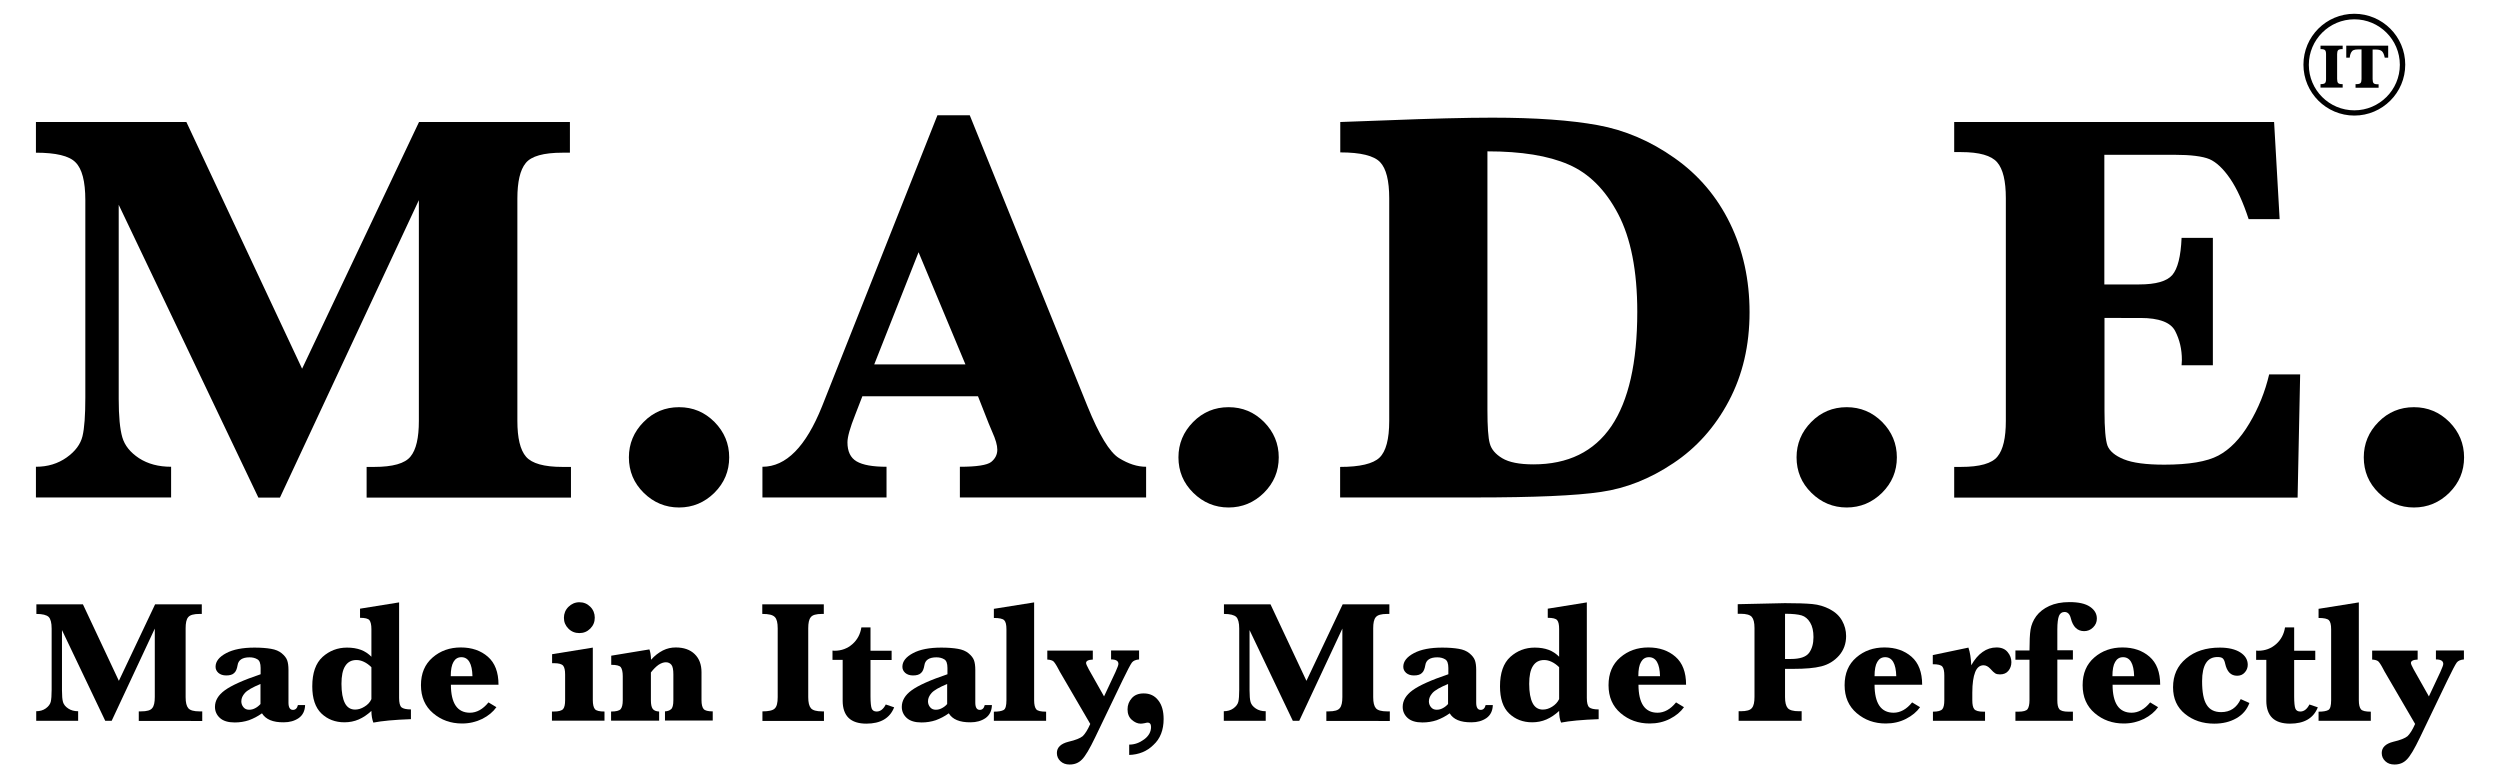
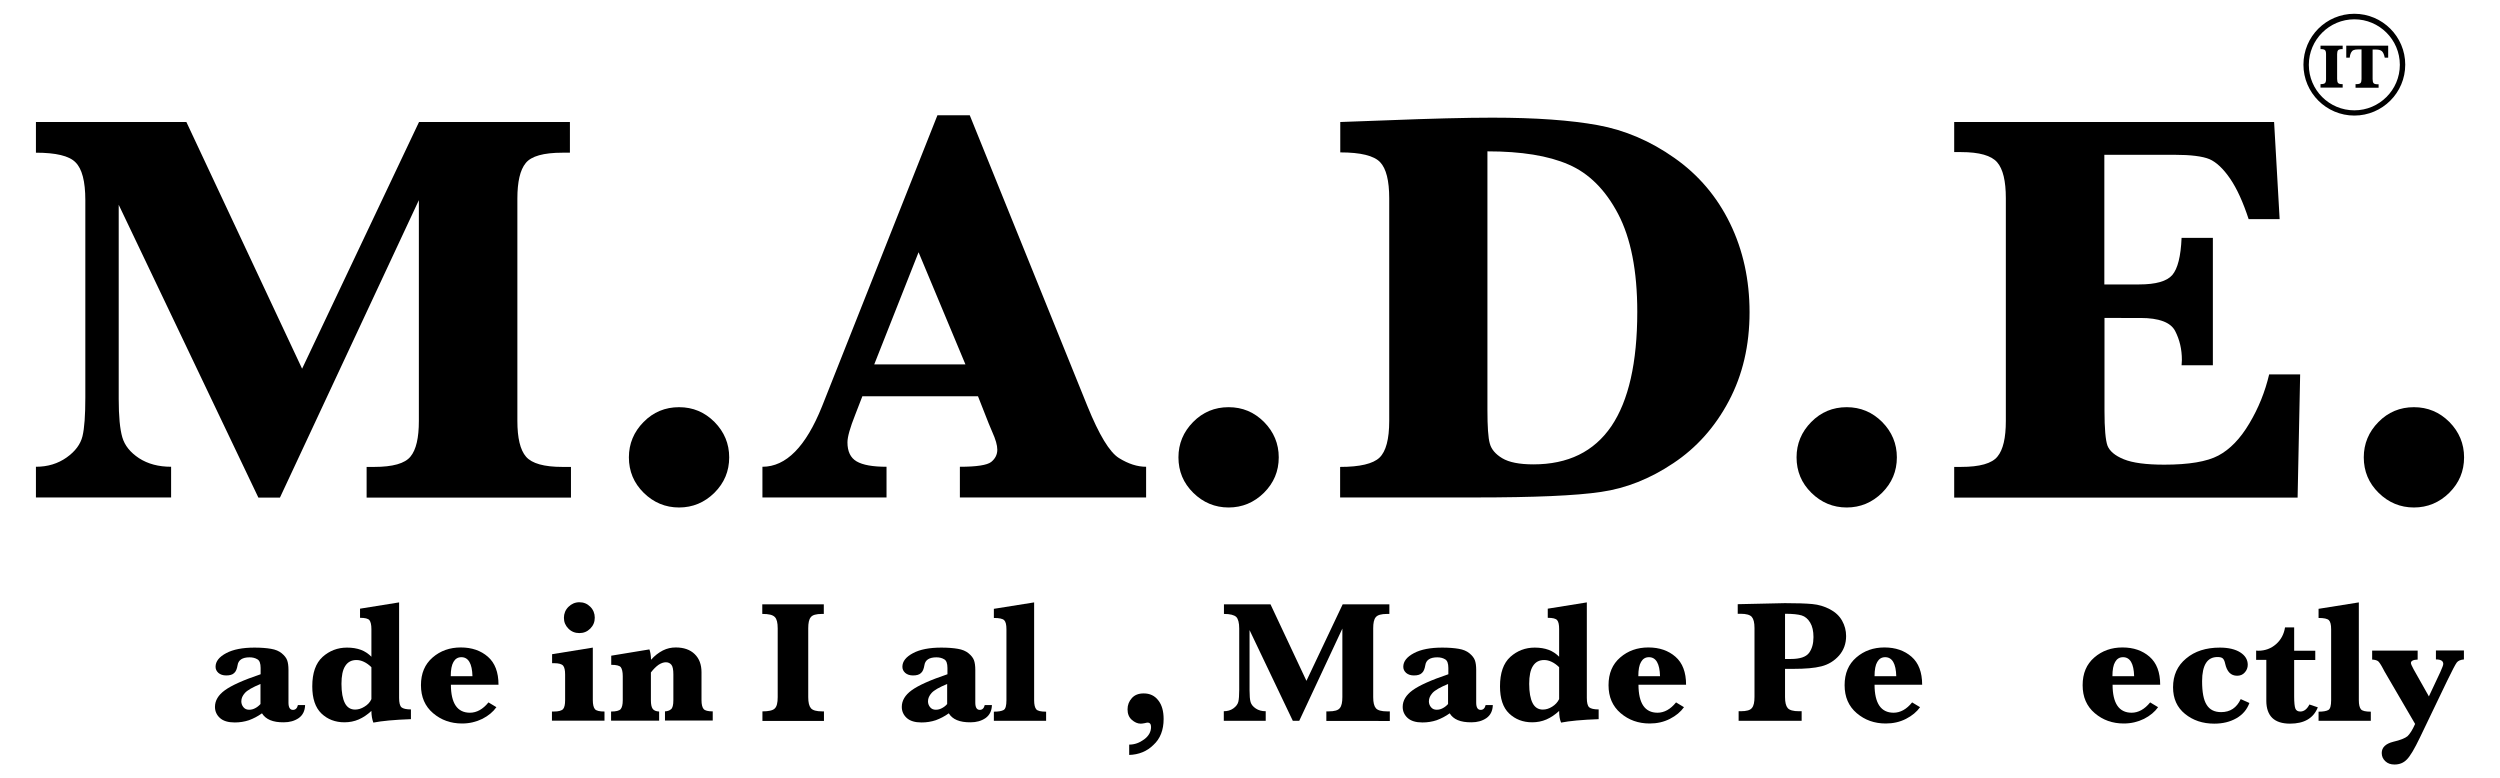
<svg xmlns="http://www.w3.org/2000/svg" version="1.1" x="0px" y="0px" viewBox="0 0 167 52" style="enable-background:new 0 0 167 52;" xml:space="preserve">
  <g id="MADE">
</g>
  <g id="Payoff">
    <g>
      <g>
        <g>
          <g>
            <g>
              <path d="M157.27,7.72c-1.87,0-3.4-1.52-3.4-3.4s1.52-3.4,3.4-3.4c1.87,0,3.4,1.52,3.4,3.4S159.14,7.72,157.27,7.72z         M157.27,1.29c-1.67,0-3.04,1.36-3.04,3.04s1.36,3.04,3.04,3.04c1.67,0,3.04-1.36,3.04-3.04S158.94,1.29,157.27,1.29z" />
            </g>
            <g>
              <path d="M155.01,3.28V3.05h1.48v0.23h-0.04c-0.14,0-0.23,0.03-0.27,0.08c-0.04,0.05-0.06,0.14-0.06,0.26v1.65        c0,0.13,0.02,0.22,0.06,0.27c0.04,0.05,0.13,0.08,0.27,0.08h0.04v0.23h-1.48V5.62c0.15,0,0.25-0.02,0.3-0.07        c0.05-0.05,0.07-0.14,0.07-0.27V3.62c0-0.13-0.02-0.22-0.07-0.27S155.17,3.28,155.01,3.28z" />
              <path d="M157.75,3.3h-0.23c-0.14,0-0.24,0.02-0.31,0.05c-0.07,0.03-0.12,0.09-0.17,0.18c-0.04,0.09-0.07,0.2-0.08,0.32h-0.23        v-0.8h2.8v0.8h-0.23c-0.04-0.21-0.11-0.36-0.19-0.43c-0.08-0.07-0.21-0.11-0.38-0.11h-0.24v1.97c0,0.13,0.02,0.22,0.06,0.27        c0.04,0.05,0.13,0.08,0.27,0.08h0.07v0.23h-1.54V5.62h0.07c0.14,0,0.23-0.03,0.27-0.08c0.04-0.05,0.06-0.14,0.06-0.26V3.3z" />
            </g>
          </g>
        </g>
        <g>
          <path d="M17.26,33.24L7.93,13.68v12.97c0,1.16,0.08,2.01,0.24,2.56c0.16,0.55,0.53,1.01,1.12,1.4c0.59,0.38,1.3,0.57,2.14,0.57      v2.05H2.4v-2.05c0.79,0,1.47-0.21,2.05-0.62c0.58-0.41,0.93-0.89,1.06-1.42c0.13-0.54,0.19-1.4,0.19-2.58V13.37      c0-1.26-0.22-2.1-0.66-2.53C4.62,10.41,3.73,10.2,2.4,10.2V8.15h10.05l7.73,16.48l7.81-16.48h10.08v2.05h-0.5      c-1.26,0-2.08,0.23-2.45,0.69c-0.38,0.46-0.56,1.26-0.56,2.38v14.84c0,1.15,0.19,1.95,0.58,2.4c0.39,0.45,1.2,0.68,2.43,0.68      h0.57v2.05H24.49v-2.05h0.5c1.25,0,2.06-0.23,2.43-0.69c0.38-0.46,0.56-1.25,0.56-2.38V13.37L18.7,33.24H17.26z" />
          <path d="M42.01,30.55c0-0.91,0.33-1.7,0.98-2.36c0.65-0.66,1.44-0.99,2.37-0.99c0.93,0,1.71,0.33,2.37,0.99      c0.65,0.66,0.98,1.45,0.98,2.36c0,0.93-0.33,1.71-0.99,2.37c-0.66,0.65-1.45,0.98-2.36,0.98c-0.91,0-1.7-0.33-2.36-0.98      C42.34,32.27,42.01,31.48,42.01,30.55z" />
          <path d="M57.61,26.46l-0.48,1.24c-0.35,0.88-0.52,1.49-0.52,1.85c0,0.6,0.2,1.03,0.61,1.27c0.41,0.24,1.07,0.36,2,0.36v2.05      h-8.29v-2.05c1.58,0,2.9-1.34,3.98-4.03L62.62,7.7h2.16l7.86,19.43c0.78,1.92,1.48,3.08,2.11,3.47      c0.63,0.39,1.23,0.58,1.81,0.58v2.05H64.12v-2.05c1.12,0,1.82-0.11,2.09-0.32c0.27-0.22,0.41-0.49,0.41-0.82      c0-0.3-0.11-0.68-0.33-1.17l-0.24-0.57l-0.72-1.83H57.61z M58.4,24.34h6.09l-3.13-7.49L58.4,24.34z" />
          <path d="M78.72,30.55c0-0.91,0.33-1.7,0.98-2.36c0.65-0.66,1.44-0.99,2.37-0.99c0.93,0,1.71,0.33,2.37,0.99      c0.65,0.66,0.98,1.45,0.98,2.36c0,0.93-0.33,1.71-0.99,2.37c-0.66,0.65-1.45,0.98-2.36,0.98c-0.91,0-1.7-0.33-2.36-0.98      C79.05,32.27,78.72,31.48,78.72,30.55z" />
          <path d="M89.52,33.24v-2.05c1.32,0,2.2-0.21,2.63-0.62c0.43-0.41,0.65-1.23,0.65-2.45V13.25c0-1.18-0.2-1.99-0.61-2.42      c-0.41-0.43-1.3-0.65-2.66-0.65V8.15l3.02-0.11c3.03-0.12,5.41-0.18,7.14-0.18c2.89,0,5.23,0.17,7.04,0.5      c1.81,0.33,3.52,1.06,5.12,2.19c1.61,1.13,2.85,2.59,3.72,4.38c0.87,1.79,1.3,3.77,1.3,5.93c0,2.21-0.46,4.18-1.38,5.92      c-0.92,1.74-2.16,3.13-3.71,4.16c-1.55,1.04-3.16,1.68-4.83,1.92c-1.66,0.25-4.47,0.37-8.4,0.37H89.52z M99.36,10.11v17.28      c0,1.11,0.05,1.86,0.16,2.24c0.1,0.38,0.38,0.71,0.83,0.98c0.45,0.27,1.14,0.41,2.08,0.41c2.32,0,4.05-0.85,5.21-2.55      c1.15-1.7,1.73-4.25,1.73-7.64c0-2.74-0.43-4.92-1.28-6.54c-0.85-1.62-1.96-2.72-3.31-3.3C103.43,10.4,101.62,10.11,99.36,10.11      z" />
          <path d="M120.01,30.55c0-0.91,0.33-1.7,0.98-2.36c0.65-0.66,1.44-0.99,2.37-0.99c0.92,0,1.71,0.33,2.37,0.99      c0.65,0.66,0.98,1.45,0.98,2.36c0,0.93-0.33,1.71-0.99,2.37c-0.66,0.65-1.45,0.98-2.36,0.98c-0.91,0-1.7-0.33-2.36-0.98      C120.34,32.27,120.01,31.48,120.01,30.55z" />
          <path d="M140.58,21.25v6.2c0,1.18,0.07,1.96,0.2,2.32c0.14,0.36,0.5,0.67,1.09,0.91c0.59,0.24,1.49,0.36,2.7,0.36      c1.64,0,2.85-0.2,3.62-0.61c0.77-0.41,1.46-1.12,2.07-2.15c0.61-1.02,1.05-2.12,1.32-3.27h2.07l-0.17,8.23h-22.94v-2.05h0.46      c1.25,0,2.06-0.23,2.43-0.69c0.38-0.46,0.56-1.25,0.56-2.38V13.24c0-1.15-0.19-1.95-0.58-2.4c-0.39-0.45-1.19-0.68-2.41-0.68      h-0.46V8.15h21.37l0.37,6.49h-2.07c-0.37-1.13-0.78-2.04-1.24-2.71c-0.46-0.67-0.92-1.1-1.38-1.3      c-0.46-0.19-1.24-0.29-2.34-0.29h-4.68v8.66h2.33c1.11,0,1.85-0.21,2.21-0.63c0.36-0.42,0.57-1.25,0.62-2.48h2.09v8.51h-2.09      c0.01-0.16,0.02-0.28,0.02-0.35c0-0.72-0.15-1.36-0.45-1.94c-0.3-0.58-1.08-0.87-2.32-0.87H140.58z" />
          <path d="M157.9,30.55c0-0.91,0.33-1.7,0.98-2.36c0.65-0.66,1.44-0.99,2.37-0.99c0.92,0,1.71,0.33,2.37,0.99      c0.65,0.66,0.98,1.45,0.98,2.36c0,0.93-0.33,1.71-0.99,2.37c-0.66,0.65-1.45,0.98-2.36,0.98c-0.91,0-1.7-0.33-2.36-0.98      C158.23,32.27,157.9,31.48,157.9,30.55z" />
        </g>
      </g>
      <g>
-         <path d="M7.03,48.15l-2.89-6.06v4.02c0,0.36,0.02,0.62,0.07,0.79c0.05,0.17,0.17,0.31,0.35,0.43c0.18,0.12,0.4,0.18,0.66,0.18     v0.64h-2.8v-0.64c0.24,0,0.46-0.06,0.64-0.19c0.18-0.13,0.29-0.28,0.33-0.44c0.04-0.17,0.06-0.43,0.06-0.8v-4.09     c0-0.39-0.07-0.65-0.2-0.78c-0.14-0.13-0.41-0.2-0.82-0.2v-0.64h3.11l2.4,5.11l2.42-5.11h3.12v0.64h-0.15     c-0.39,0-0.64,0.07-0.76,0.22c-0.12,0.14-0.17,0.39-0.17,0.74v4.6c0,0.36,0.06,0.6,0.18,0.74c0.12,0.14,0.37,0.21,0.75,0.21h0.18     v0.64H9.27v-0.64h0.15c0.39,0,0.64-0.07,0.75-0.22c0.12-0.14,0.17-0.39,0.17-0.74v-4.57l-2.88,6.16H7.03z" />
        <path d="M17.5,47.65c-0.28,0.2-0.57,0.35-0.87,0.46c-0.3,0.1-0.62,0.15-0.95,0.15c-0.44,0-0.77-0.1-0.99-0.3     c-0.22-0.2-0.33-0.45-0.33-0.74c0-0.42,0.22-0.79,0.66-1.11c0.44-0.32,1.23-0.68,2.39-1.07v-0.42c0-0.3-0.07-0.5-0.22-0.58     c-0.15-0.09-0.32-0.13-0.52-0.13c-0.48,0-0.75,0.18-0.8,0.53c-0.04,0.24-0.11,0.42-0.23,0.52c-0.11,0.11-0.29,0.16-0.53,0.16     c-0.22,0-0.39-0.06-0.52-0.17c-0.13-0.12-0.19-0.25-0.19-0.41c0-0.36,0.24-0.66,0.71-0.91c0.47-0.25,1.1-0.37,1.89-0.37     c0.44,0,0.81,0.03,1.1,0.08c0.3,0.05,0.54,0.15,0.72,0.3c0.18,0.15,0.3,0.3,0.36,0.46c0.06,0.16,0.09,0.38,0.09,0.65v2.18     c0,0.33,0.1,0.49,0.3,0.49c0.17,0,0.28-0.11,0.33-0.32h0.48c-0.01,0.39-0.16,0.68-0.43,0.87c-0.28,0.19-0.61,0.28-0.99,0.28     C18.22,48.26,17.75,48.05,17.5,47.65z M17.4,47.03v-1.34c-0.53,0.22-0.88,0.42-1.04,0.6c-0.16,0.18-0.24,0.36-0.24,0.56     c0,0.15,0.05,0.28,0.14,0.39c0.1,0.12,0.22,0.17,0.38,0.17c0.14,0,0.27-0.03,0.4-0.1C17.16,47.25,17.28,47.16,17.4,47.03z" />
        <path d="M24.81,47.49c-0.27,0.25-0.55,0.44-0.85,0.57c-0.3,0.13-0.62,0.19-0.95,0.19c-0.62,0-1.13-0.2-1.54-0.59     c-0.41-0.4-0.61-1-0.61-1.81c0-0.9,0.23-1.55,0.69-1.97c0.46-0.41,1-0.62,1.63-0.62c0.35,0,0.66,0.05,0.93,0.15     c0.27,0.1,0.5,0.26,0.7,0.46v-1.85c0-0.29-0.05-0.48-0.13-0.59c-0.09-0.11-0.3-0.16-0.63-0.16v-0.61l2.61-0.42v6.38     c0,0.32,0.05,0.53,0.16,0.63c0.11,0.09,0.32,0.14,0.63,0.14v0.65c-1.12,0.04-1.95,0.12-2.51,0.23     C24.86,48.06,24.81,47.8,24.81,47.49z M24.81,46.7v-2.13c-0.16-0.16-0.33-0.28-0.5-0.36c-0.17-0.08-0.33-0.12-0.5-0.12     c-0.33,0-0.58,0.13-0.75,0.4c-0.17,0.26-0.25,0.66-0.25,1.19c0,0.57,0.08,1,0.23,1.29c0.15,0.29,0.38,0.43,0.68,0.43     c0.21,0,0.41-0.06,0.62-0.19C24.56,47.08,24.72,46.91,24.81,46.7z" />
        <path d="M30.12,45.74c0,0.62,0.11,1.09,0.32,1.4c0.21,0.31,0.53,0.47,0.95,0.47c0.45,0,0.87-0.23,1.24-0.69l0.53,0.32     c-0.22,0.31-0.53,0.57-0.94,0.78c-0.41,0.2-0.86,0.31-1.35,0.31c-0.76,0-1.4-0.23-1.94-0.69c-0.54-0.46-0.81-1.08-0.81-1.87     s0.26-1.4,0.78-1.85c0.52-0.45,1.15-0.67,1.88-0.67c0.74,0,1.34,0.21,1.81,0.62c0.47,0.41,0.71,1.03,0.71,1.87H30.12z      M30.11,45.17h1.45c-0.02-0.84-0.27-1.27-0.74-1.27c-0.24,0-0.41,0.11-0.53,0.32S30.11,44.74,30.11,45.17z" />
        <path d="M39.6,43.26v3.51c0,0.29,0.05,0.49,0.14,0.6c0.09,0.11,0.31,0.16,0.64,0.16v0.61h-3.51v-0.61H37     c0.32,0,0.53-0.06,0.62-0.17c0.09-0.11,0.13-0.31,0.13-0.59v-1.71c0-0.28-0.04-0.48-0.13-0.59c-0.09-0.11-0.29-0.17-0.61-0.17     h-0.13V43.7L39.6,43.26z M37.67,41.27c0-0.28,0.1-0.53,0.3-0.73c0.2-0.2,0.45-0.31,0.73-0.31c0.29,0,0.53,0.1,0.73,0.3     c0.2,0.2,0.3,0.45,0.3,0.73c0,0.29-0.1,0.53-0.3,0.73c-0.2,0.2-0.44,0.3-0.73,0.3c-0.29,0-0.54-0.1-0.74-0.31     C37.77,41.79,37.67,41.55,37.67,41.27z" />
        <path d="M43.48,44.92v1.86c0,0.27,0.04,0.46,0.12,0.57c0.08,0.11,0.22,0.17,0.43,0.18v0.61h-3.21v-0.61     c0.33,0,0.54-0.05,0.64-0.16c0.09-0.11,0.14-0.3,0.14-0.59v-1.61c0-0.29-0.05-0.49-0.13-0.6c-0.09-0.11-0.3-0.16-0.64-0.16v-0.61     l2.55-0.42c0.06,0.15,0.1,0.38,0.11,0.69c0.25-0.28,0.52-0.48,0.79-0.62c0.28-0.14,0.56-0.2,0.86-0.2c0.54,0,0.96,0.15,1.26,0.44     c0.31,0.3,0.46,0.7,0.46,1.22v1.86c0,0.29,0.05,0.48,0.14,0.59c0.09,0.11,0.3,0.16,0.61,0.16v0.61h-3.19v-0.61     c0.16-0.01,0.3-0.05,0.4-0.14c0.11-0.08,0.16-0.29,0.16-0.61v-1.72c0-0.31-0.04-0.53-0.13-0.64c-0.09-0.11-0.21-0.17-0.37-0.17     c-0.16,0-0.32,0.06-0.49,0.17C43.82,44.53,43.65,44.7,43.48,44.92z" />
        <path d="M50.92,41.01v-0.64h4.11v0.64h-0.12c-0.39,0-0.64,0.07-0.75,0.22c-0.12,0.14-0.17,0.39-0.17,0.74v4.6     c0,0.36,0.06,0.6,0.18,0.74c0.12,0.14,0.37,0.21,0.75,0.21h0.12v0.64h-4.11v-0.64c0.41,0,0.69-0.06,0.82-0.19     c0.14-0.13,0.2-0.38,0.2-0.76v-4.6c0-0.37-0.06-0.62-0.19-0.75C51.62,41.07,51.35,41.01,50.92,41.01z" />
-         <path d="M58.15,44.07v2.45c0,0.41,0.03,0.68,0.08,0.81c0.05,0.13,0.16,0.2,0.33,0.2c0.25,0,0.45-0.16,0.61-0.47l0.56,0.19     c-0.29,0.73-0.91,1.09-1.86,1.09c-0.52,0-0.92-0.13-1.18-0.38c-0.26-0.25-0.4-0.64-0.4-1.14v-2.74h-0.68v-0.62l0.14,0.01     c0.46,0,0.86-0.15,1.19-0.44c0.33-0.29,0.53-0.67,0.6-1.12h0.61v1.56h1.41v0.62H58.15z" />
        <path d="M63.38,47.65c-0.28,0.2-0.57,0.35-0.87,0.46c-0.3,0.1-0.62,0.15-0.95,0.15c-0.44,0-0.77-0.1-0.99-0.3     c-0.22-0.2-0.33-0.45-0.33-0.74c0-0.42,0.22-0.79,0.66-1.11c0.44-0.32,1.23-0.68,2.39-1.07v-0.42c0-0.3-0.07-0.5-0.22-0.58     c-0.15-0.09-0.32-0.13-0.52-0.13c-0.48,0-0.75,0.18-0.8,0.53c-0.04,0.24-0.11,0.42-0.23,0.52c-0.11,0.11-0.29,0.16-0.53,0.16     c-0.22,0-0.39-0.06-0.52-0.17c-0.13-0.12-0.19-0.25-0.19-0.41c0-0.36,0.24-0.66,0.71-0.91c0.47-0.25,1.1-0.37,1.89-0.37     c0.44,0,0.81,0.03,1.1,0.08c0.3,0.05,0.54,0.15,0.72,0.3c0.18,0.15,0.3,0.3,0.36,0.46c0.06,0.16,0.09,0.38,0.09,0.65v2.18     c0,0.33,0.1,0.49,0.3,0.49c0.17,0,0.28-0.11,0.33-0.32h0.48c-0.01,0.39-0.16,0.68-0.43,0.87c-0.28,0.19-0.61,0.28-0.99,0.28     C64.1,48.26,63.62,48.05,63.38,47.65z M63.27,47.03v-1.34c-0.53,0.22-0.88,0.42-1.04,0.6c-0.16,0.18-0.24,0.36-0.24,0.56     c0,0.15,0.05,0.28,0.14,0.39c0.1,0.12,0.22,0.17,0.38,0.17c0.14,0,0.27-0.03,0.4-0.1C63.03,47.25,63.16,47.16,63.27,47.03z" />
        <path d="M69.08,40.24v6.54c0,0.29,0.05,0.49,0.14,0.6c0.09,0.11,0.31,0.16,0.66,0.16v0.61h-3.49v-0.61     c0.31,0,0.52-0.04,0.65-0.11c0.13-0.07,0.19-0.29,0.19-0.65v-4.75c0-0.3-0.05-0.5-0.15-0.6c-0.1-0.1-0.33-0.15-0.69-0.15v-0.61     L69.08,40.24z" />
-         <path d="M73.75,46.52l0.76-1.62c0.13-0.29,0.2-0.47,0.2-0.55c0-0.2-0.16-0.3-0.49-0.3v-0.6h1.87v0.6     c-0.23,0.02-0.39,0.09-0.48,0.21c-0.09,0.12-0.3,0.52-0.63,1.2l-1.83,3.81c-0.36,0.75-0.65,1.24-0.87,1.46     c-0.22,0.23-0.49,0.34-0.83,0.34c-0.25,0-0.45-0.07-0.61-0.22c-0.16-0.15-0.24-0.33-0.24-0.55c0-0.37,0.26-0.62,0.77-0.75     c0.48-0.11,0.79-0.24,0.95-0.37c0.15-0.14,0.33-0.41,0.51-0.82l-2.04-3.5l-0.09-0.17c-0.15-0.29-0.27-0.46-0.34-0.52     c-0.08-0.06-0.21-0.1-0.4-0.11v-0.6h3.04v0.6c-0.3,0.01-0.45,0.09-0.45,0.23c0,0.06,0.06,0.2,0.18,0.42L73.75,46.52z" />
        <path d="M75.43,50.43v-0.69c0.36,0,0.69-0.12,1-0.35c0.31-0.23,0.46-0.51,0.46-0.83c0-0.19-0.08-0.29-0.23-0.29     c-0.03,0-0.1,0.01-0.21,0.04c-0.11,0.02-0.19,0.03-0.25,0.03c-0.21,0-0.41-0.09-0.6-0.26c-0.19-0.17-0.28-0.4-0.28-0.7     c0-0.29,0.1-0.54,0.29-0.75c0.19-0.21,0.45-0.31,0.79-0.31c0.41,0,0.73,0.15,0.97,0.46c0.24,0.3,0.36,0.72,0.36,1.25     c0,0.74-0.23,1.32-0.68,1.73C76.62,50.19,76.07,50.41,75.43,50.43z" />
        <path d="M86.36,48.15l-2.89-6.06v4.02c0,0.36,0.02,0.62,0.07,0.79c0.05,0.17,0.17,0.31,0.35,0.43c0.18,0.12,0.4,0.18,0.66,0.18     v0.64h-2.8v-0.64c0.24,0,0.46-0.06,0.64-0.19c0.18-0.13,0.29-0.28,0.33-0.44c0.04-0.17,0.06-0.43,0.06-0.8v-4.09     c0-0.39-0.07-0.65-0.2-0.78c-0.14-0.13-0.41-0.2-0.82-0.2v-0.64h3.11l2.4,5.11l2.42-5.11h3.12v0.64h-0.15     c-0.39,0-0.64,0.07-0.76,0.22c-0.12,0.14-0.17,0.39-0.17,0.74v4.6c0,0.36,0.06,0.6,0.18,0.74s0.37,0.21,0.75,0.21h0.18v0.64H88.6     v-0.64h0.15c0.39,0,0.64-0.07,0.75-0.22c0.12-0.14,0.17-0.39,0.17-0.74v-4.57l-2.88,6.16H86.36z" />
        <path d="M96.84,47.65c-0.28,0.2-0.57,0.35-0.87,0.46c-0.3,0.1-0.62,0.15-0.95,0.15c-0.44,0-0.77-0.1-0.99-0.3     c-0.22-0.2-0.33-0.45-0.33-0.74c0-0.42,0.22-0.79,0.66-1.11c0.44-0.32,1.23-0.68,2.39-1.07v-0.42c0-0.3-0.07-0.5-0.22-0.58     c-0.15-0.09-0.32-0.13-0.52-0.13c-0.48,0-0.75,0.18-0.8,0.53c-0.04,0.24-0.11,0.42-0.23,0.52c-0.11,0.11-0.29,0.16-0.53,0.16     c-0.22,0-0.39-0.06-0.52-0.17c-0.13-0.12-0.19-0.25-0.19-0.41c0-0.36,0.24-0.66,0.71-0.91c0.47-0.25,1.1-0.37,1.89-0.37     c0.44,0,0.81,0.03,1.1,0.08c0.3,0.05,0.54,0.15,0.72,0.3c0.18,0.15,0.3,0.3,0.36,0.46c0.06,0.16,0.09,0.38,0.09,0.65v2.18     c0,0.33,0.1,0.49,0.3,0.49c0.17,0,0.28-0.11,0.33-0.32h0.48c-0.01,0.39-0.16,0.68-0.43,0.87c-0.28,0.19-0.61,0.28-0.99,0.28     C97.55,48.26,97.08,48.05,96.84,47.65z M96.73,47.03v-1.34c-0.53,0.22-0.88,0.42-1.04,0.6c-0.16,0.18-0.24,0.36-0.24,0.56     c0,0.15,0.05,0.28,0.14,0.39c0.1,0.12,0.22,0.17,0.38,0.17c0.14,0,0.27-0.03,0.4-0.1C96.49,47.25,96.61,47.16,96.73,47.03z" />
        <path d="M104.15,47.49c-0.27,0.25-0.55,0.44-0.85,0.57c-0.3,0.13-0.62,0.19-0.95,0.19c-0.62,0-1.13-0.2-1.54-0.59     s-0.61-1-0.61-1.81c0-0.9,0.23-1.55,0.69-1.97c0.46-0.41,1-0.62,1.63-0.62c0.35,0,0.66,0.05,0.93,0.15     c0.27,0.1,0.5,0.26,0.7,0.46v-1.85c0-0.29-0.04-0.48-0.13-0.59c-0.09-0.11-0.3-0.16-0.63-0.16v-0.61l2.61-0.42v6.38     c0,0.32,0.05,0.53,0.16,0.63c0.11,0.09,0.32,0.14,0.63,0.14v0.65c-1.12,0.04-1.95,0.12-2.51,0.23     C104.19,48.06,104.15,47.8,104.15,47.49z M104.15,46.7v-2.13c-0.16-0.16-0.33-0.28-0.5-0.36c-0.17-0.08-0.33-0.12-0.5-0.12     c-0.33,0-0.58,0.13-0.75,0.4c-0.17,0.26-0.25,0.66-0.25,1.19c0,0.57,0.08,1,0.23,1.29c0.15,0.29,0.38,0.43,0.68,0.43     c0.21,0,0.41-0.06,0.62-0.19S104.05,46.91,104.15,46.7z" />
        <path d="M109.45,45.74c0,0.62,0.11,1.09,0.32,1.4c0.21,0.31,0.53,0.47,0.95,0.47c0.45,0,0.87-0.23,1.24-0.69l0.53,0.32     c-0.22,0.31-0.53,0.57-0.94,0.78s-0.86,0.31-1.35,0.31c-0.76,0-1.4-0.23-1.94-0.69c-0.54-0.46-0.81-1.08-0.81-1.87     s0.26-1.4,0.78-1.85c0.52-0.45,1.15-0.67,1.88-0.67c0.74,0,1.34,0.21,1.81,0.62c0.47,0.41,0.71,1.03,0.71,1.87H109.45z      M109.44,45.17h1.45c-0.02-0.84-0.27-1.27-0.74-1.27c-0.24,0-0.41,0.11-0.53,0.32C109.5,44.42,109.44,44.74,109.44,45.17z" />
        <path d="M119.24,44.71v1.85c0,0.36,0.06,0.6,0.18,0.74s0.37,0.21,0.75,0.21h0.18v0.64h-4.21v-0.64h0.14     c0.39,0,0.64-0.07,0.75-0.22c0.12-0.14,0.17-0.39,0.17-0.74v-4.6c0-0.36-0.06-0.6-0.18-0.74c-0.12-0.14-0.37-0.21-0.75-0.21     h-0.19v-0.64l3.15-0.07c0.79,0,1.4,0.02,1.83,0.06c0.43,0.04,0.82,0.16,1.18,0.35c0.36,0.19,0.63,0.44,0.81,0.76     c0.18,0.32,0.27,0.66,0.27,1.03c0,0.51-0.16,0.94-0.47,1.3c-0.32,0.36-0.71,0.6-1.18,0.72c-0.47,0.12-1.09,0.17-1.87,0.17H119.24     z M119.24,44.02h0.38c0.61,0,1.01-0.13,1.22-0.4c0.2-0.27,0.3-0.62,0.3-1.06c0-0.4-0.07-0.72-0.22-0.97     c-0.15-0.25-0.34-0.41-0.57-0.48c-0.23-0.07-0.6-0.11-1.11-0.11V44.02z" />
        <path d="M125.22,45.74c0,0.62,0.11,1.09,0.32,1.4c0.21,0.31,0.53,0.47,0.95,0.47c0.45,0,0.87-0.23,1.24-0.69l0.53,0.32     c-0.22,0.31-0.53,0.57-0.94,0.78s-0.86,0.31-1.35,0.31c-0.76,0-1.4-0.23-1.94-0.69c-0.54-0.46-0.81-1.08-0.81-1.87     s0.26-1.4,0.78-1.85c0.52-0.45,1.15-0.67,1.88-0.67c0.74,0,1.34,0.21,1.81,0.62c0.47,0.41,0.71,1.03,0.71,1.87H125.22z      M125.22,45.17h1.45c-0.02-0.84-0.27-1.27-0.74-1.27c-0.24,0-0.41,0.11-0.53,0.32C125.28,44.42,125.22,44.74,125.22,45.17z" />
-         <path d="M131.68,44.44c0.22-0.39,0.47-0.69,0.76-0.89c0.28-0.2,0.59-0.3,0.93-0.3c0.32,0,0.57,0.1,0.74,0.31     c0.17,0.2,0.25,0.43,0.25,0.67c0,0.23-0.07,0.42-0.2,0.58c-0.13,0.16-0.32,0.24-0.56,0.24c-0.13,0-0.24-0.02-0.32-0.07     c-0.08-0.05-0.19-0.15-0.33-0.31c-0.14-0.15-0.29-0.23-0.45-0.23c-0.25,0-0.44,0.15-0.56,0.46c-0.12,0.3-0.19,0.76-0.19,1.37     v0.51c0,0.28,0.04,0.48,0.13,0.59c0.09,0.11,0.29,0.17,0.61,0.17h0.11v0.61h-3.48v-0.61c0.33,0,0.54-0.06,0.63-0.17     s0.13-0.31,0.13-0.6v-1.64c0-0.29-0.04-0.49-0.13-0.6c-0.09-0.11-0.3-0.16-0.64-0.16v-0.61l2.38-0.5     C131.6,43.57,131.66,43.97,131.68,44.44z" />
-         <path d="M137.43,44.07v2.71c0,0.28,0.04,0.48,0.13,0.59c0.09,0.11,0.29,0.17,0.61,0.17h0.3v0.61h-3.84v-0.61h0.2     c0.32,0,0.53-0.06,0.61-0.17c0.08-0.11,0.13-0.31,0.13-0.59v-2.71h-0.94v-0.62h0.94c0-0.61,0.02-1.07,0.07-1.39     c0.05-0.31,0.17-0.61,0.38-0.9c0.21-0.28,0.5-0.51,0.87-0.68c0.37-0.17,0.82-0.26,1.35-0.26c0.6,0,1.06,0.1,1.37,0.31     c0.31,0.21,0.46,0.47,0.46,0.79c0,0.23-0.08,0.42-0.25,0.59c-0.17,0.17-0.37,0.25-0.6,0.25c-0.45,0-0.75-0.29-0.89-0.86     c-0.07-0.28-0.21-0.42-0.42-0.42c-0.17,0-0.3,0.09-0.37,0.26c-0.07,0.18-0.11,0.48-0.11,0.91v1.39h1.04v0.62H137.43z" />
        <path d="M141.12,45.74c0,0.62,0.11,1.09,0.32,1.4c0.21,0.31,0.53,0.47,0.95,0.47c0.45,0,0.87-0.23,1.24-0.69l0.53,0.32     c-0.22,0.31-0.53,0.57-0.94,0.78c-0.41,0.2-0.86,0.31-1.35,0.31c-0.76,0-1.4-0.23-1.94-0.69c-0.54-0.46-0.81-1.08-0.81-1.87     s0.26-1.4,0.78-1.85c0.52-0.45,1.15-0.67,1.88-0.67c0.74,0,1.34,0.21,1.81,0.62c0.47,0.41,0.71,1.03,0.71,1.87H141.12z      M141.11,45.17h1.45c-0.02-0.84-0.27-1.27-0.74-1.27c-0.24,0-0.41,0.11-0.53,0.32C141.17,44.42,141.11,44.74,141.11,45.17z" />
        <path d="M149.68,46.7l0.58,0.26c-0.16,0.44-0.45,0.78-0.87,1.02c-0.42,0.24-0.91,0.36-1.48,0.36c-0.77,0-1.42-0.22-1.95-0.65     c-0.53-0.43-0.8-1.02-0.8-1.78c0-0.8,0.29-1.44,0.87-1.92c0.58-0.49,1.33-0.73,2.26-0.73c0.57,0,1.03,0.11,1.36,0.32     c0.33,0.21,0.5,0.49,0.5,0.83c0,0.19-0.07,0.37-0.2,0.51c-0.13,0.15-0.3,0.22-0.51,0.22c-0.42,0-0.68-0.27-0.8-0.81     c-0.03-0.16-0.09-0.28-0.15-0.34c-0.07-0.07-0.19-0.1-0.36-0.1c-0.34,0-0.6,0.13-0.77,0.4c-0.17,0.27-0.26,0.67-0.26,1.21     c0,0.74,0.1,1.27,0.31,1.59c0.2,0.32,0.52,0.48,0.96,0.48C148.98,47.57,149.41,47.28,149.68,46.7z" />
        <path d="M153.25,44.07v2.45c0,0.41,0.03,0.68,0.08,0.81c0.05,0.13,0.16,0.2,0.33,0.2c0.25,0,0.45-0.16,0.61-0.47l0.56,0.19     c-0.29,0.73-0.91,1.09-1.86,1.09c-0.52,0-0.92-0.13-1.18-0.38c-0.26-0.25-0.4-0.64-0.4-1.14v-2.74h-0.68v-0.62l0.14,0.01     c0.46,0,0.86-0.15,1.19-0.44c0.33-0.29,0.53-0.67,0.6-1.12h0.61v1.56h1.41v0.62H153.25z" />
        <path d="M157.57,40.24v6.54c0,0.29,0.05,0.49,0.14,0.6c0.09,0.11,0.31,0.16,0.66,0.16v0.61h-3.49v-0.61     c0.31,0,0.52-0.04,0.65-0.11c0.13-0.07,0.19-0.29,0.19-0.65v-4.75c0-0.3-0.05-0.5-0.15-0.6c-0.1-0.1-0.33-0.15-0.69-0.15v-0.61     L157.57,40.24z" />
        <path d="M162.25,46.52l0.76-1.62c0.13-0.29,0.2-0.47,0.2-0.55c0-0.2-0.16-0.3-0.49-0.3v-0.6h1.87v0.6     c-0.23,0.02-0.39,0.09-0.48,0.21c-0.09,0.12-0.3,0.52-0.63,1.2l-1.83,3.81c-0.36,0.75-0.65,1.24-0.87,1.46     c-0.22,0.23-0.49,0.34-0.83,0.34c-0.25,0-0.45-0.07-0.61-0.22c-0.16-0.15-0.24-0.33-0.24-0.55c0-0.37,0.26-0.62,0.77-0.75     c0.48-0.11,0.79-0.24,0.95-0.37c0.15-0.14,0.33-0.41,0.51-0.82l-2.04-3.5l-0.09-0.17c-0.15-0.29-0.27-0.46-0.34-0.52     c-0.08-0.06-0.21-0.1-0.4-0.11v-0.6h3.04v0.6c-0.3,0.01-0.45,0.09-0.45,0.23c0,0.06,0.06,0.2,0.18,0.42L162.25,46.52z" />
      </g>
    </g>
  </g>
</svg>